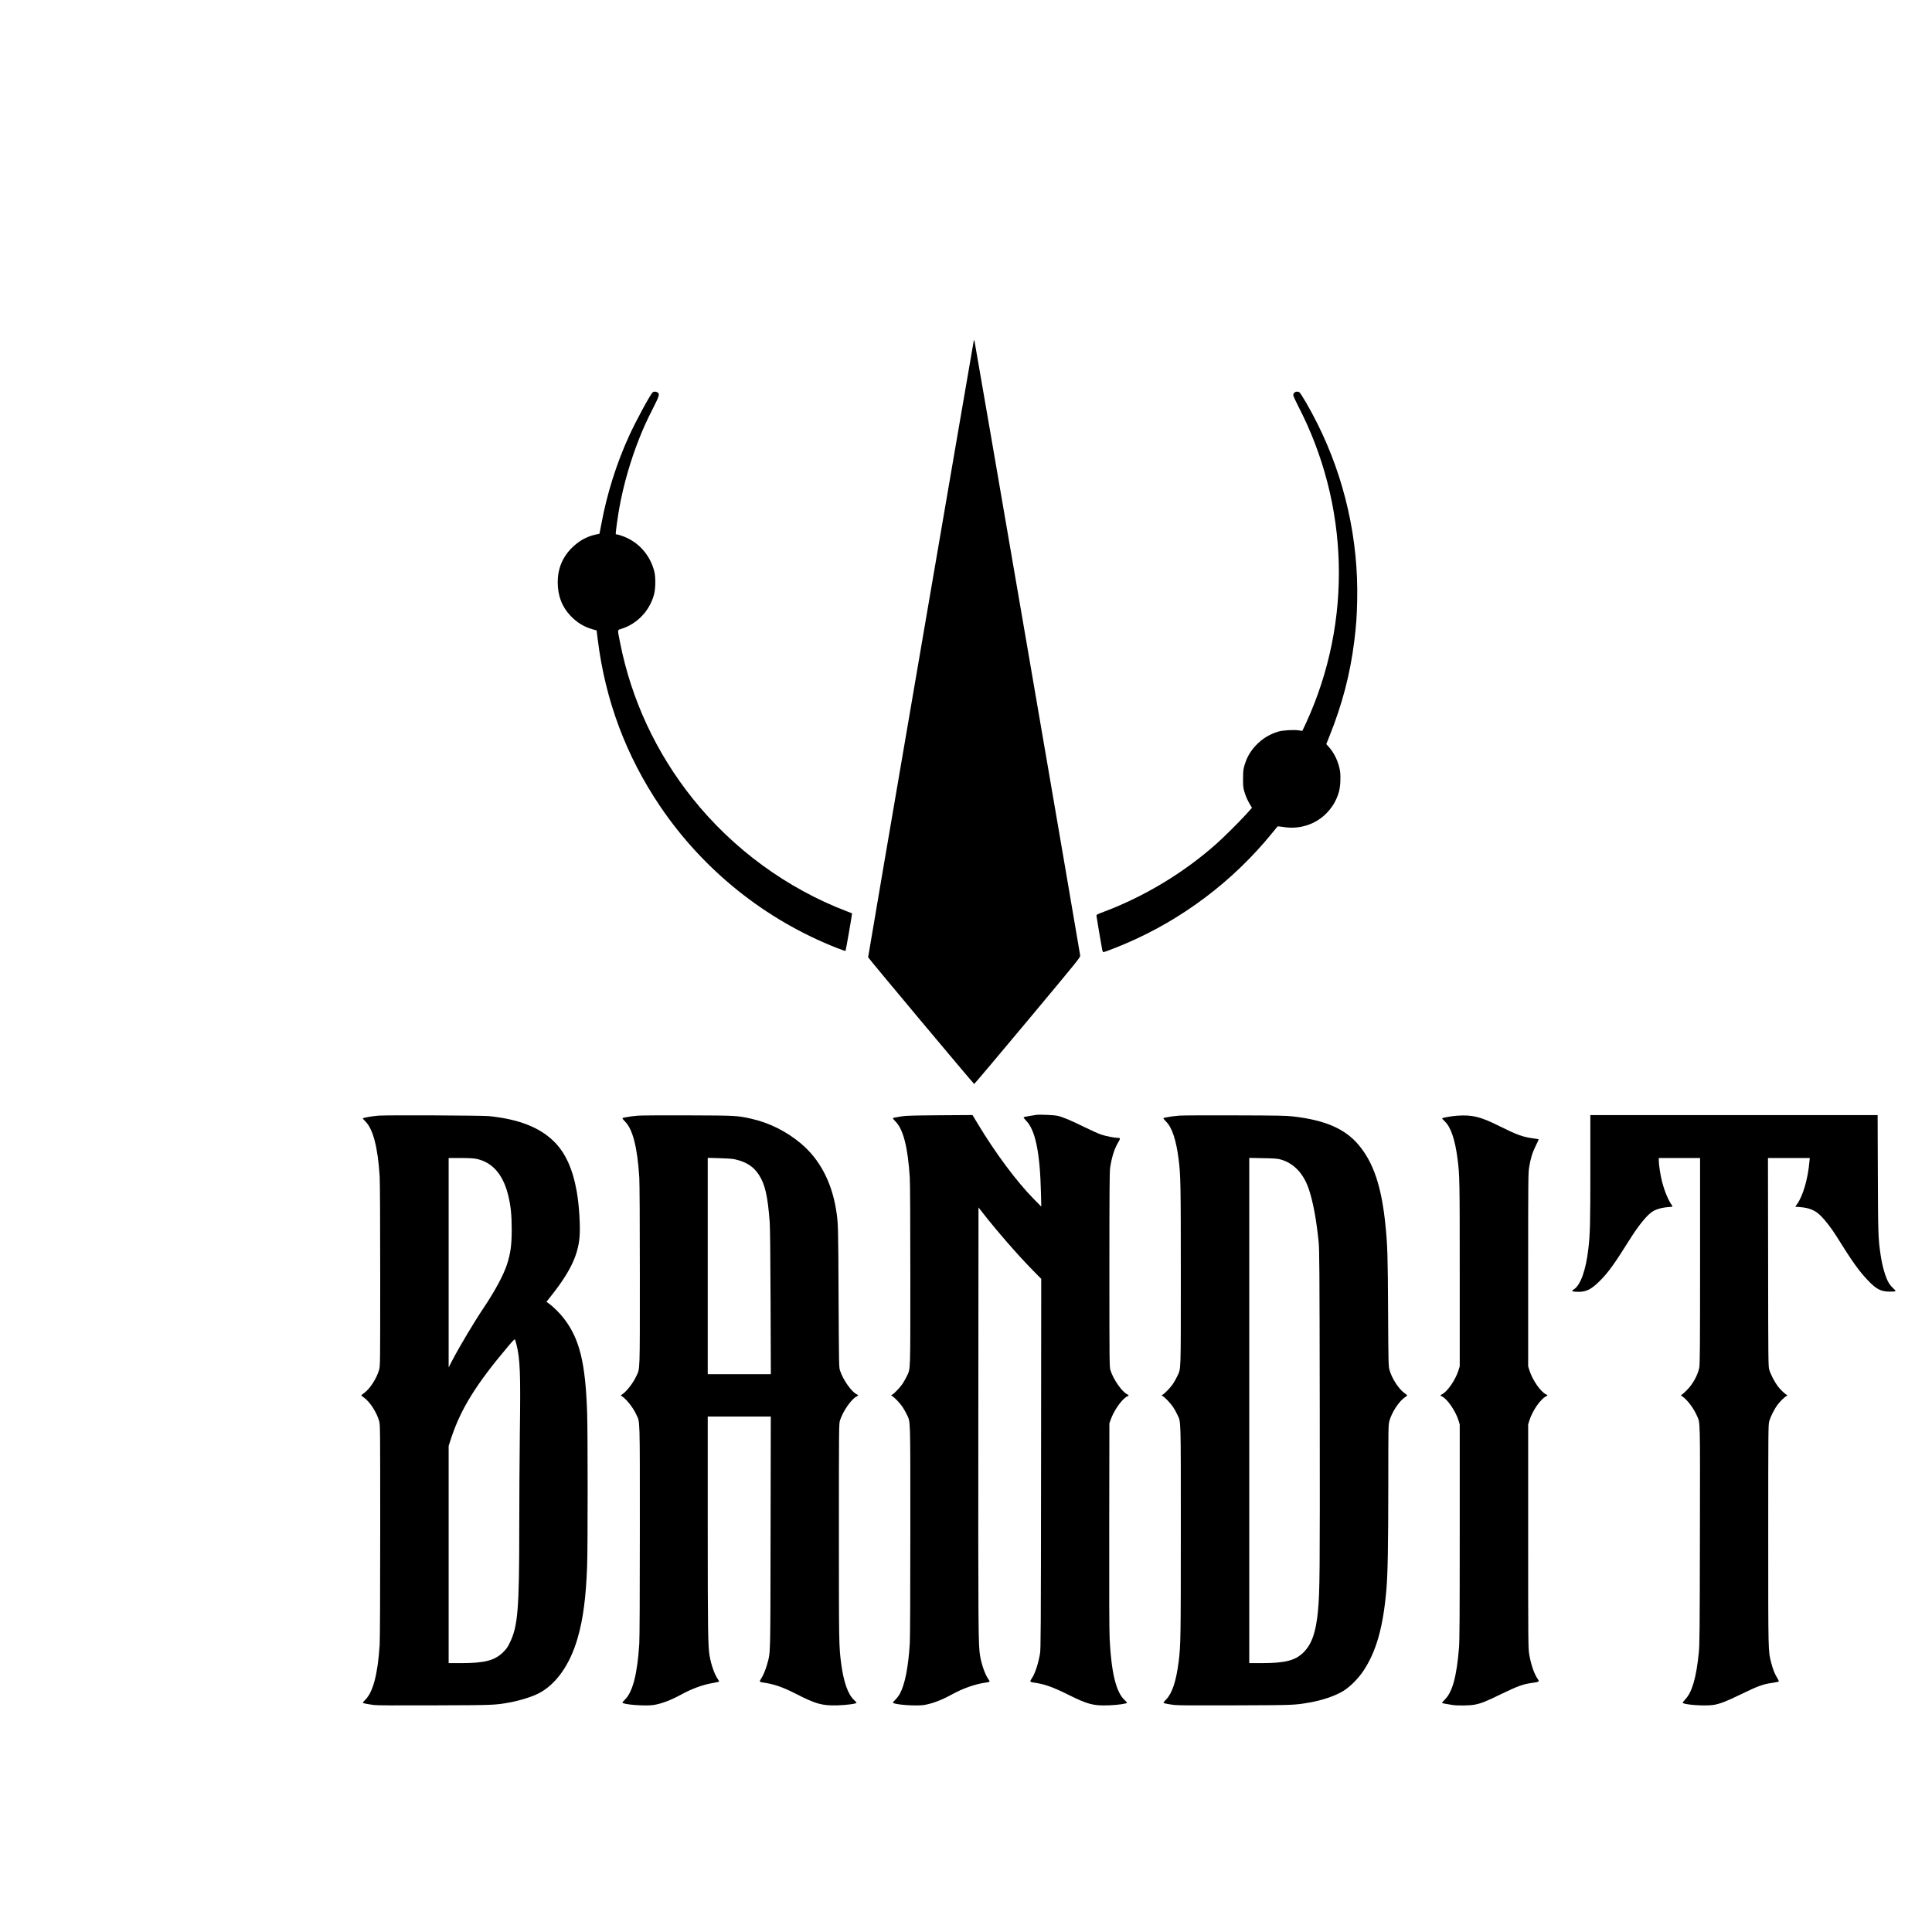
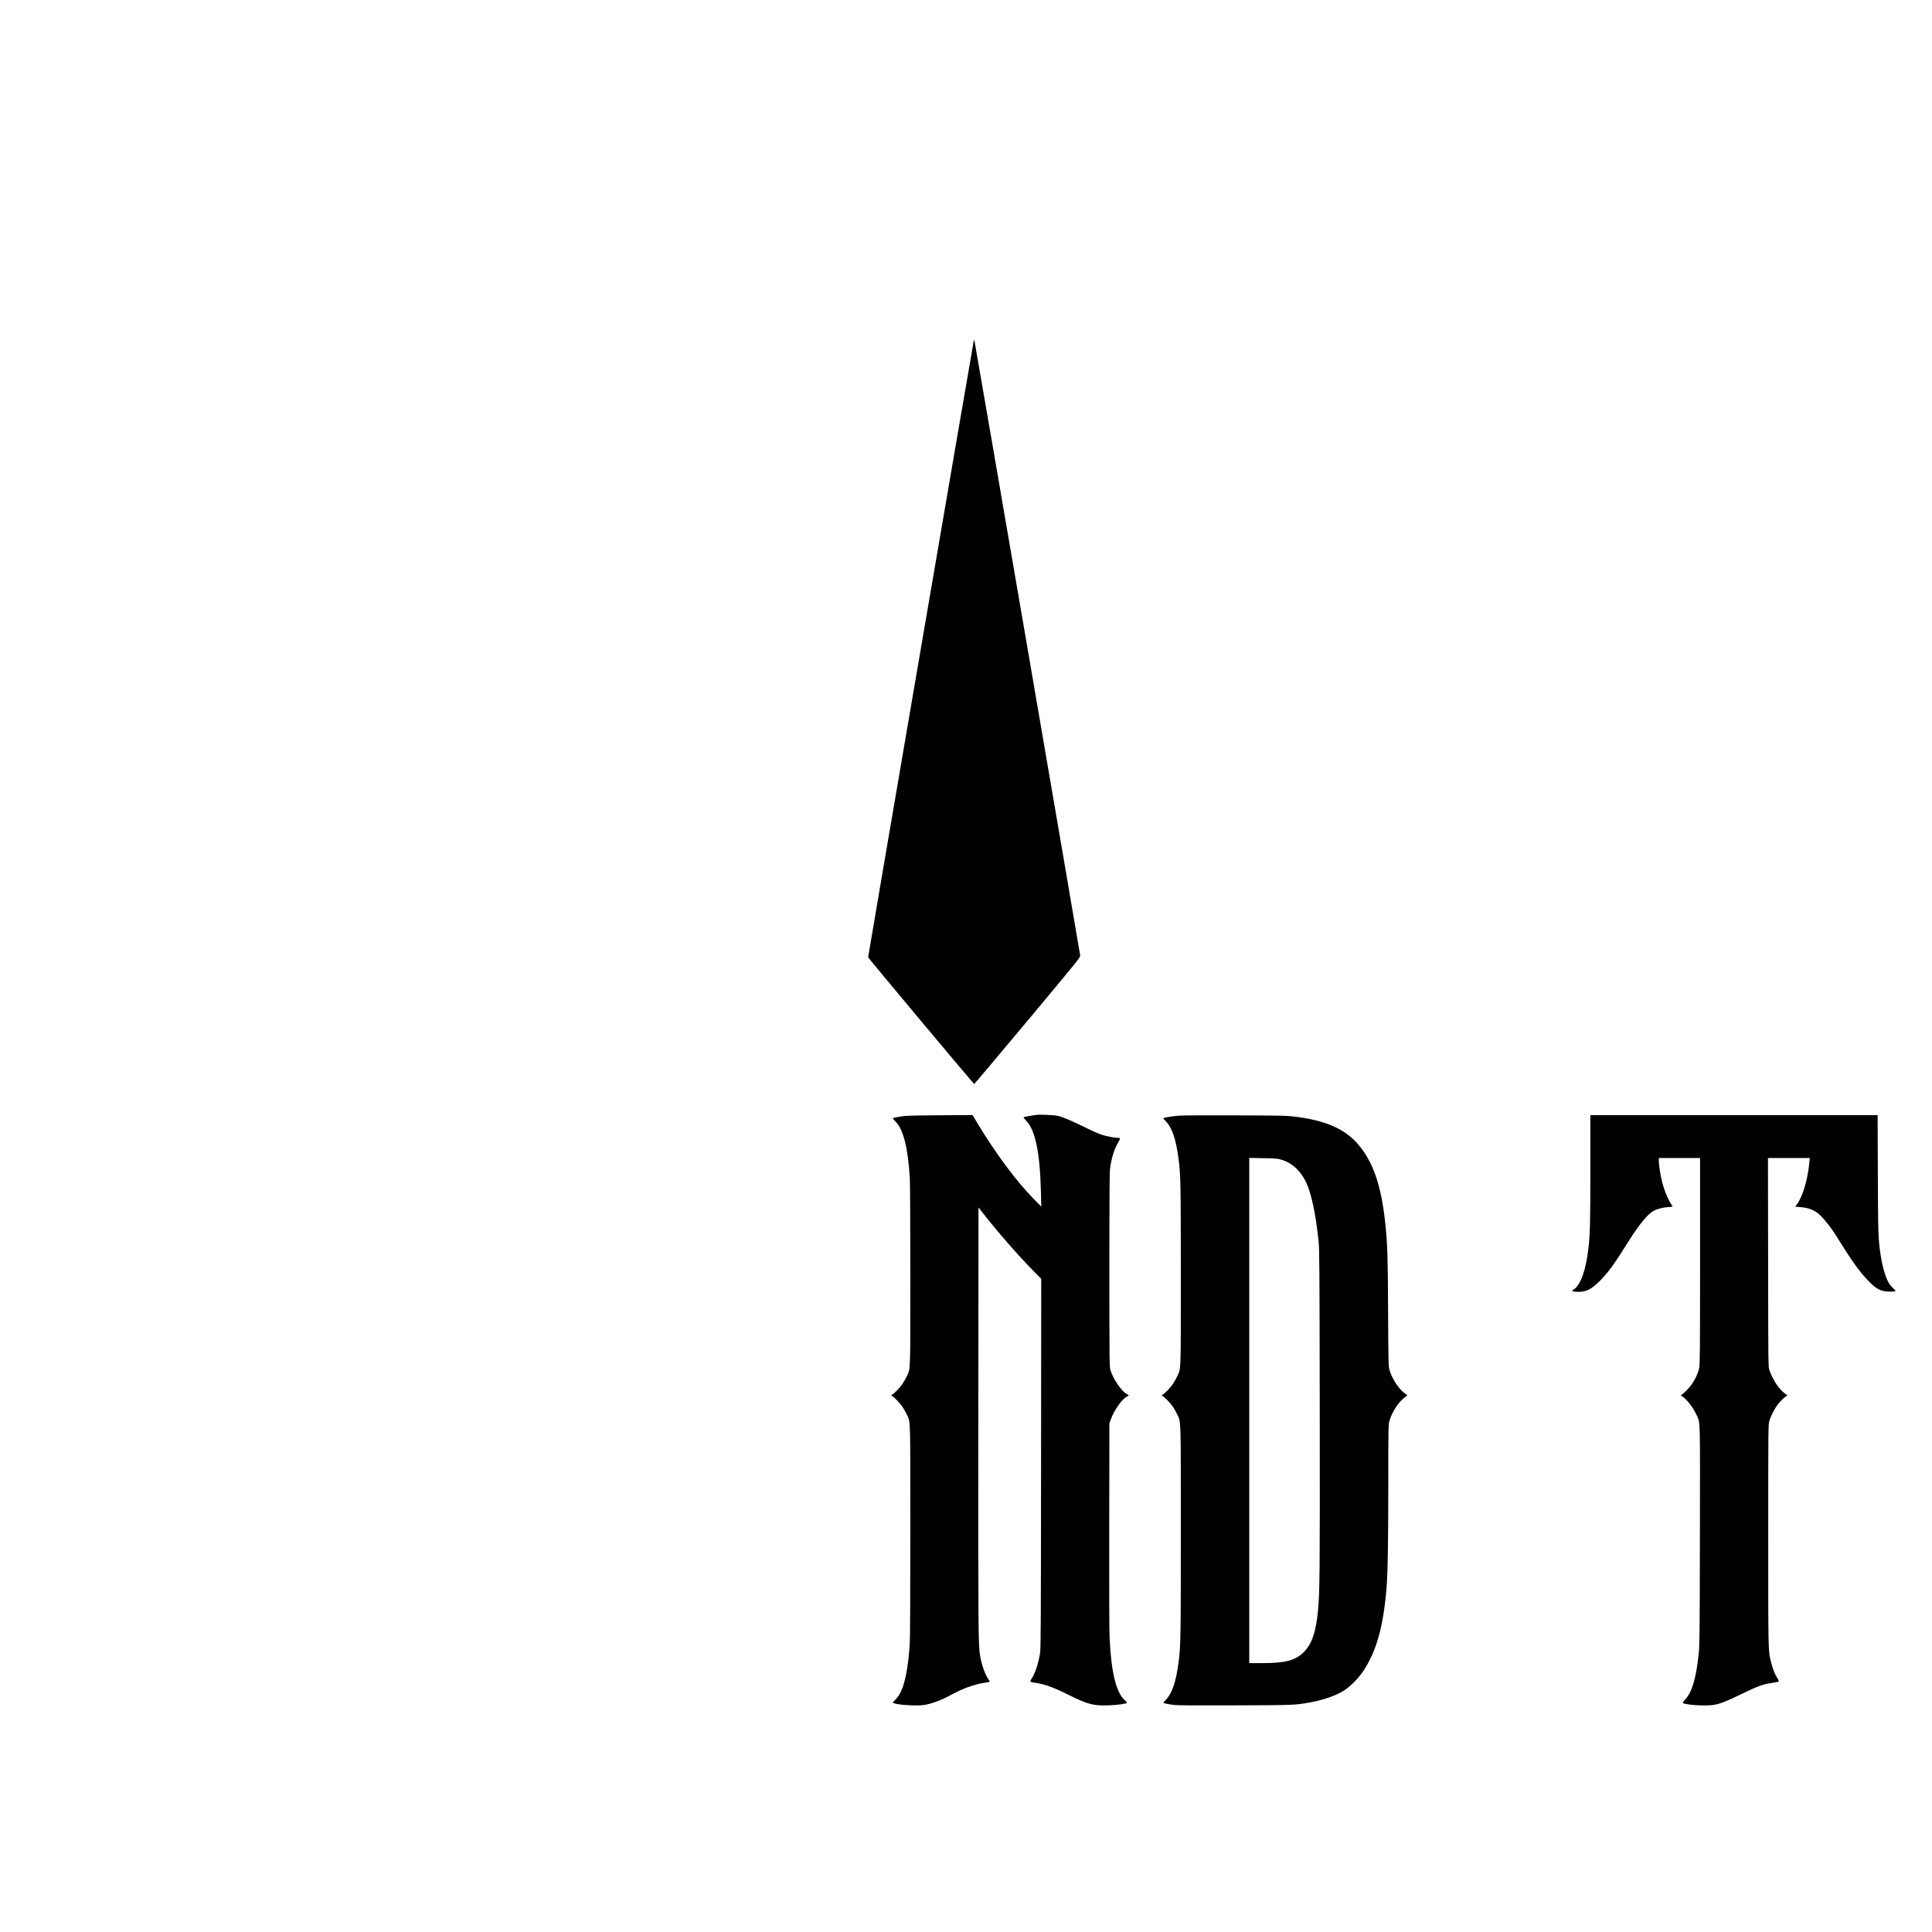
<svg xmlns="http://www.w3.org/2000/svg" version="1.0" width="3557" height="3557" viewBox="0 0 3557 3557" preserveAspectRatio="xMidYMid meet">
  <g transform="translate(0,3557) scale(0.1,-0.1)" fill="#000000" stroke="none">
    <path d="M17926 29285 c-20 -97 -1946 -11331 -1943 -11339 8 -23 1943 -2335 1953 -2333 6 1 449 526 984 1167 947 1134 972 1165 967 1200 -16 118 -1939 11299 -1946 11315 -7 18 -9 17 -15 -10z" />
-     <path d="M12018 28348 c-43 -35 -311 -528 -438 -808 -231 -506 -409 -1073 -510 -1626 -18 -93 -32 -169 -33 -170 -1 -1 -35 -9 -75 -17 -160 -36 -298 -112 -425 -235 -179 -174 -269 -390 -269 -642 1 -251 78 -453 240 -622 115 -121 253 -204 409 -246 l67 -19 22 -176 c140 -1117 522 -2136 1149 -3064 795 -1175 1937 -2090 3258 -2608 81 -32 150 -55 154 -52 6 6 125 689 120 692 -1 0 -47 18 -102 39 -1099 421 -2088 1144 -2830 2071 -674 842 -1132 1824 -1339 2875 -50 256 -53 228 29 254 290 93 516 332 596 631 30 111 32 318 5 425 -80 312 -302 555 -600 656 -38 13 -77 24 -87 24 -10 0 -20 3 -22 8 -7 10 37 326 68 497 76 416 207 869 365 1265 85 212 139 331 256 560 111 219 122 256 82 284 -27 19 -68 21 -90 4z" />
-     <path d="M23830 28340 c-11 -11 -20 -31 -20 -45 0 -14 38 -98 84 -188 950 -1824 1008 -3976 157 -5836 -38 -84 -71 -155 -73 -156 -2 -2 -28 1 -58 7 -85 16 -302 4 -385 -21 -158 -47 -293 -130 -406 -247 -109 -115 -169 -218 -216 -371 -23 -78 -26 -105 -27 -243 -1 -123 3 -170 18 -225 24 -89 60 -173 108 -254 l38 -63 -114 -127 c-137 -150 -401 -412 -545 -540 -599 -531 -1317 -964 -2066 -1247 -137 -51 -140 -53 -137 -81 4 -34 88 -537 103 -610 6 -33 16 -53 24 -53 18 0 246 88 417 161 1036 443 1967 1145 2683 2024 53 66 101 124 105 128 4 5 54 1 111 -9 297 -49 599 50 800 263 109 116 176 233 220 385 27 94 36 280 20 384 -28 169 -105 333 -214 451 l-39 43 57 142 c238 592 384 1152 459 1758 35 285 46 433 53 745 25 1125 -230 2253 -736 3263 -131 262 -302 556 -331 572 -30 16 -68 12 -90 -10z" />
    <path d="M19080 15044 c-14 -2 -70 -11 -125 -20 -55 -9 -104 -19 -109 -24 -4 -5 16 -32 45 -62 171 -172 257 -588 274 -1333 l6 -250 -138 140 c-319 324 -712 852 -1043 1404 l-85 142 -605 -4 c-498 -4 -623 -7 -705 -21 -138 -22 -155 -26 -155 -37 0 -6 21 -31 48 -58 142 -142 227 -476 262 -1031 6 -101 10 -800 10 -1810 0 -1816 4 -1698 -64 -1846 -19 -40 -56 -105 -81 -143 -44 -66 -147 -174 -190 -199 l-20 -12 20 -12 c43 -25 146 -133 190 -199 25 -38 62 -103 81 -143 68 -149 64 -1 64 -2126 0 -1201 -4 -1987 -10 -2090 -28 -438 -88 -746 -182 -922 -17 -32 -53 -80 -79 -106 -27 -26 -49 -52 -49 -58 -1 -36 419 -68 570 -45 147 23 327 91 510 192 213 118 442 197 648 224 28 4 52 11 52 17 0 5 -9 23 -21 39 -62 87 -124 261 -154 430 -34 188 -36 474 -33 4382 l3 3877 80 -102 c254 -326 650 -781 908 -1043 l167 -170 -3 -3405 c-3 -3142 -5 -3412 -20 -3499 -35 -197 -96 -375 -156 -460 -33 -46 -28 -59 27 -66 211 -30 354 -79 647 -225 362 -179 460 -206 740 -197 165 5 345 30 345 48 0 4 -22 29 -49 54 -153 143 -240 502 -271 1115 -8 145 -10 826 -8 2095 l3 1880 22 62 c60 176 213 392 309 435 13 6 24 14 24 18 0 4 -11 12 -24 18 -99 45 -258 274 -312 447 -18 58 -19 131 -19 1845 0 1409 3 1804 13 1875 28 193 79 356 147 469 44 73 44 86 3 86 -64 0 -224 31 -313 61 -49 16 -191 80 -315 141 -252 124 -393 183 -490 205 -63 14 -339 26 -390 17z" />
-     <path d="M6970 15030 c-124 -10 -290 -39 -290 -51 0 -4 21 -30 48 -56 141 -143 227 -471 262 -1008 6 -88 10 -840 10 -1820 0 -1646 0 -1671 -20 -1743 -43 -156 -169 -352 -274 -427 -30 -22 -55 -42 -55 -45 0 -3 25 -23 55 -45 105 -75 231 -271 274 -427 20 -72 20 -96 20 -2023 0 -1162 -4 -2011 -10 -2100 -35 -536 -121 -865 -262 -1006 -27 -27 -48 -52 -48 -57 0 -10 68 -24 206 -43 53 -7 419 -9 1119 -6 1099 4 1108 4 1375 53 184 33 413 104 532 165 324 165 582 529 723 1021 102 351 155 761 175 1341 12 364 12 2412 0 2796 -30 935 -140 1378 -435 1756 -68 88 -193 211 -267 264 l-47 34 25 31 c395 489 553 802 584 1161 17 195 -7 585 -51 835 -75 427 -215 729 -433 937 -265 253 -642 398 -1181 454 -132 13 -1876 21 -2035 9z m1792 -794 c296 -57 497 -282 592 -663 49 -198 67 -365 67 -638 1 -281 -21 -440 -87 -645 -61 -189 -220 -486 -425 -792 -181 -269 -444 -711 -576 -963 l-73 -140 0 1928 0 1927 214 0 c142 0 239 -5 288 -14z m747 -3421 c66 -262 77 -532 62 -1589 -6 -474 -11 -1279 -11 -1791 0 -1491 -26 -1805 -172 -2105 -41 -86 -64 -118 -122 -176 -157 -156 -341 -204 -786 -204 l-220 0 0 2000 0 2000 49 150 c177 535 461 992 1054 1692 79 94 112 127 118 117 4 -8 16 -50 28 -94z" />
-     <path d="M11750 15030 c-93 -7 -171 -18 -262 -36 -16 -3 -28 -10 -28 -15 0 -6 21 -31 48 -58 142 -142 227 -476 262 -1031 6 -101 10 -800 10 -1810 0 -1814 4 -1698 -64 -1844 -61 -134 -188 -294 -271 -345 -20 -12 -20 -12 0 -24 87 -54 209 -208 271 -343 68 -146 64 -1 64 -2124 0 -1201 -4 -1987 -10 -2090 -35 -558 -121 -892 -265 -1032 -25 -24 -45 -48 -45 -54 0 -36 419 -68 570 -45 151 24 316 86 520 197 199 108 396 179 585 210 58 10 105 21 105 27 0 5 -9 22 -21 38 -62 87 -124 261 -154 430 -30 168 -35 453 -35 2422 l0 1987 580 0 581 0 -4 -2137 c-4 -2343 0 -2188 -62 -2420 -25 -96 -78 -221 -114 -272 -33 -46 -28 -59 27 -66 209 -29 367 -83 622 -213 364 -186 478 -217 760 -209 170 5 350 29 350 48 0 4 -22 29 -49 54 -111 103 -191 334 -235 675 -40 309 -41 357 -41 2415 0 1914 1 1992 19 2050 54 173 213 402 312 447 30 14 30 22 0 36 -96 43 -250 261 -309 435 -21 61 -21 76 -28 1372 -6 1320 -7 1350 -45 1587 -83 520 -304 938 -652 1228 -268 224 -582 380 -914 454 -255 57 -276 58 -1158 61 -448 2 -862 -1 -920 -5z m1780 -804 c211 -48 343 -133 441 -284 114 -174 163 -387 200 -872 7 -92 13 -632 16 -1472 l5 -1328 -581 0 -581 0 0 1991 0 1992 218 -6 c137 -4 241 -11 282 -21z" />
    <path d="M21710 15030 c-93 -7 -171 -18 -262 -36 -16 -3 -28 -10 -28 -15 0 -6 21 -31 48 -58 111 -111 186 -337 232 -696 37 -298 40 -450 40 -2140 0 -1822 4 -1703 -65 -1851 -19 -42 -54 -105 -79 -142 -42 -64 -148 -175 -191 -200 l-20 -12 20 -12 c43 -25 149 -136 191 -200 25 -37 60 -100 79 -142 69 -149 65 1 65 -2131 0 -1977 -2 -2118 -40 -2420 -46 -359 -119 -580 -231 -695 -27 -27 -49 -53 -49 -58 0 -11 73 -26 200 -42 58 -8 410 -10 1125 -7 1096 4 1089 4 1364 52 245 43 475 122 626 215 122 76 270 224 364 364 240 360 366 805 426 1501 25 286 34 812 35 1960 0 1043 1 1072 20 1143 43 156 169 352 274 427 30 22 55 42 55 45 0 3 -25 23 -55 45 -105 75 -233 275 -273 427 -18 69 -20 127 -25 1078 -5 1023 -11 1207 -47 1570 -72 723 -220 1165 -499 1495 -251 296 -618 454 -1210 521 -122 14 -292 17 -1065 19 -506 2 -967 0 -1025 -5z m1860 -805 c247 -66 431 -259 529 -555 77 -232 136 -551 178 -960 15 -150 17 -440 21 -3130 3 -3009 1 -3304 -33 -3670 -37 -387 -112 -606 -260 -756 -154 -156 -340 -204 -785 -204 l-220 0 0 4651 0 4651 253 -5 c197 -3 266 -8 317 -22z" />
-     <path d="M26830 15029 c-113 -8 -280 -38 -280 -50 0 -4 23 -29 50 -55 110 -103 189 -335 234 -684 40 -309 41 -382 41 -2130 l0 -1695 -23 -75 c-57 -179 -207 -396 -307 -442 -14 -6 -25 -14 -25 -18 0 -4 11 -12 25 -18 100 -46 250 -263 307 -442 l23 -75 0 -1975 c0 -1544 -3 -2010 -13 -2135 -44 -532 -120 -812 -259 -953 -29 -29 -53 -57 -53 -62 0 -8 57 -20 190 -40 100 -15 316 -12 411 6 117 22 206 57 499 200 296 143 390 177 558 200 133 19 138 23 102 74 -65 91 -127 275 -157 462 -17 106 -18 243 -18 2168 l0 2055 23 75 c57 179 207 396 307 442 32 14 32 22 0 36 -100 46 -250 263 -307 442 l-23 75 0 1775 c0 1656 1 1783 18 1888 26 162 59 272 123 400 31 62 55 115 53 117 -2 2 -42 8 -89 15 -205 27 -307 64 -630 225 -352 176 -502 213 -780 194z" />
    <path d="M29280 14043 c0 -985 -5 -1194 -36 -1457 -46 -404 -145 -679 -271 -757 -32 -20 -34 -23 -17 -33 11 -6 60 -10 109 -10 143 1 234 47 384 196 155 153 272 314 537 738 189 304 355 504 464 560 68 35 164 59 262 66 88 7 88 7 73 28 -69 96 -142 269 -186 445 -30 117 -59 308 -59 387 l0 44 380 0 380 0 0 -1897 c0 -1610 -3 -1908 -15 -1966 -29 -136 -116 -296 -220 -402 -38 -39 -81 -79 -95 -88 l-25 -17 25 -17 c93 -62 210 -216 273 -360 61 -137 58 -18 54 -2202 -3 -1794 -5 -2013 -21 -2165 -46 -454 -123 -720 -246 -850 -27 -29 -50 -58 -50 -63 0 -38 409 -68 570 -42 113 18 238 66 510 199 307 149 399 183 568 206 87 13 122 21 122 31 0 7 -12 32 -27 56 -46 73 -83 164 -112 280 -58 226 -56 147 -56 2352 0 1925 1 2033 18 2095 25 91 97 233 160 315 48 63 132 142 168 159 12 5 12 7 0 12 -36 17 -120 96 -168 159 -60 79 -133 220 -160 310 -17 56 -18 172 -20 1978 l-3 1917 385 0 385 0 -6 -62 c-29 -326 -118 -633 -229 -789 l-33 -46 86 -7 c177 -13 286 -60 393 -169 77 -77 196 -233 272 -355 302 -484 421 -651 589 -827 153 -161 239 -205 399 -205 124 0 129 3 70 56 -27 24 -63 66 -80 93 -61 94 -124 305 -156 521 -45 301 -48 378 -52 1503 l-4 1077 -2645 0 -2644 0 0 -997z" />
  </g>
</svg>